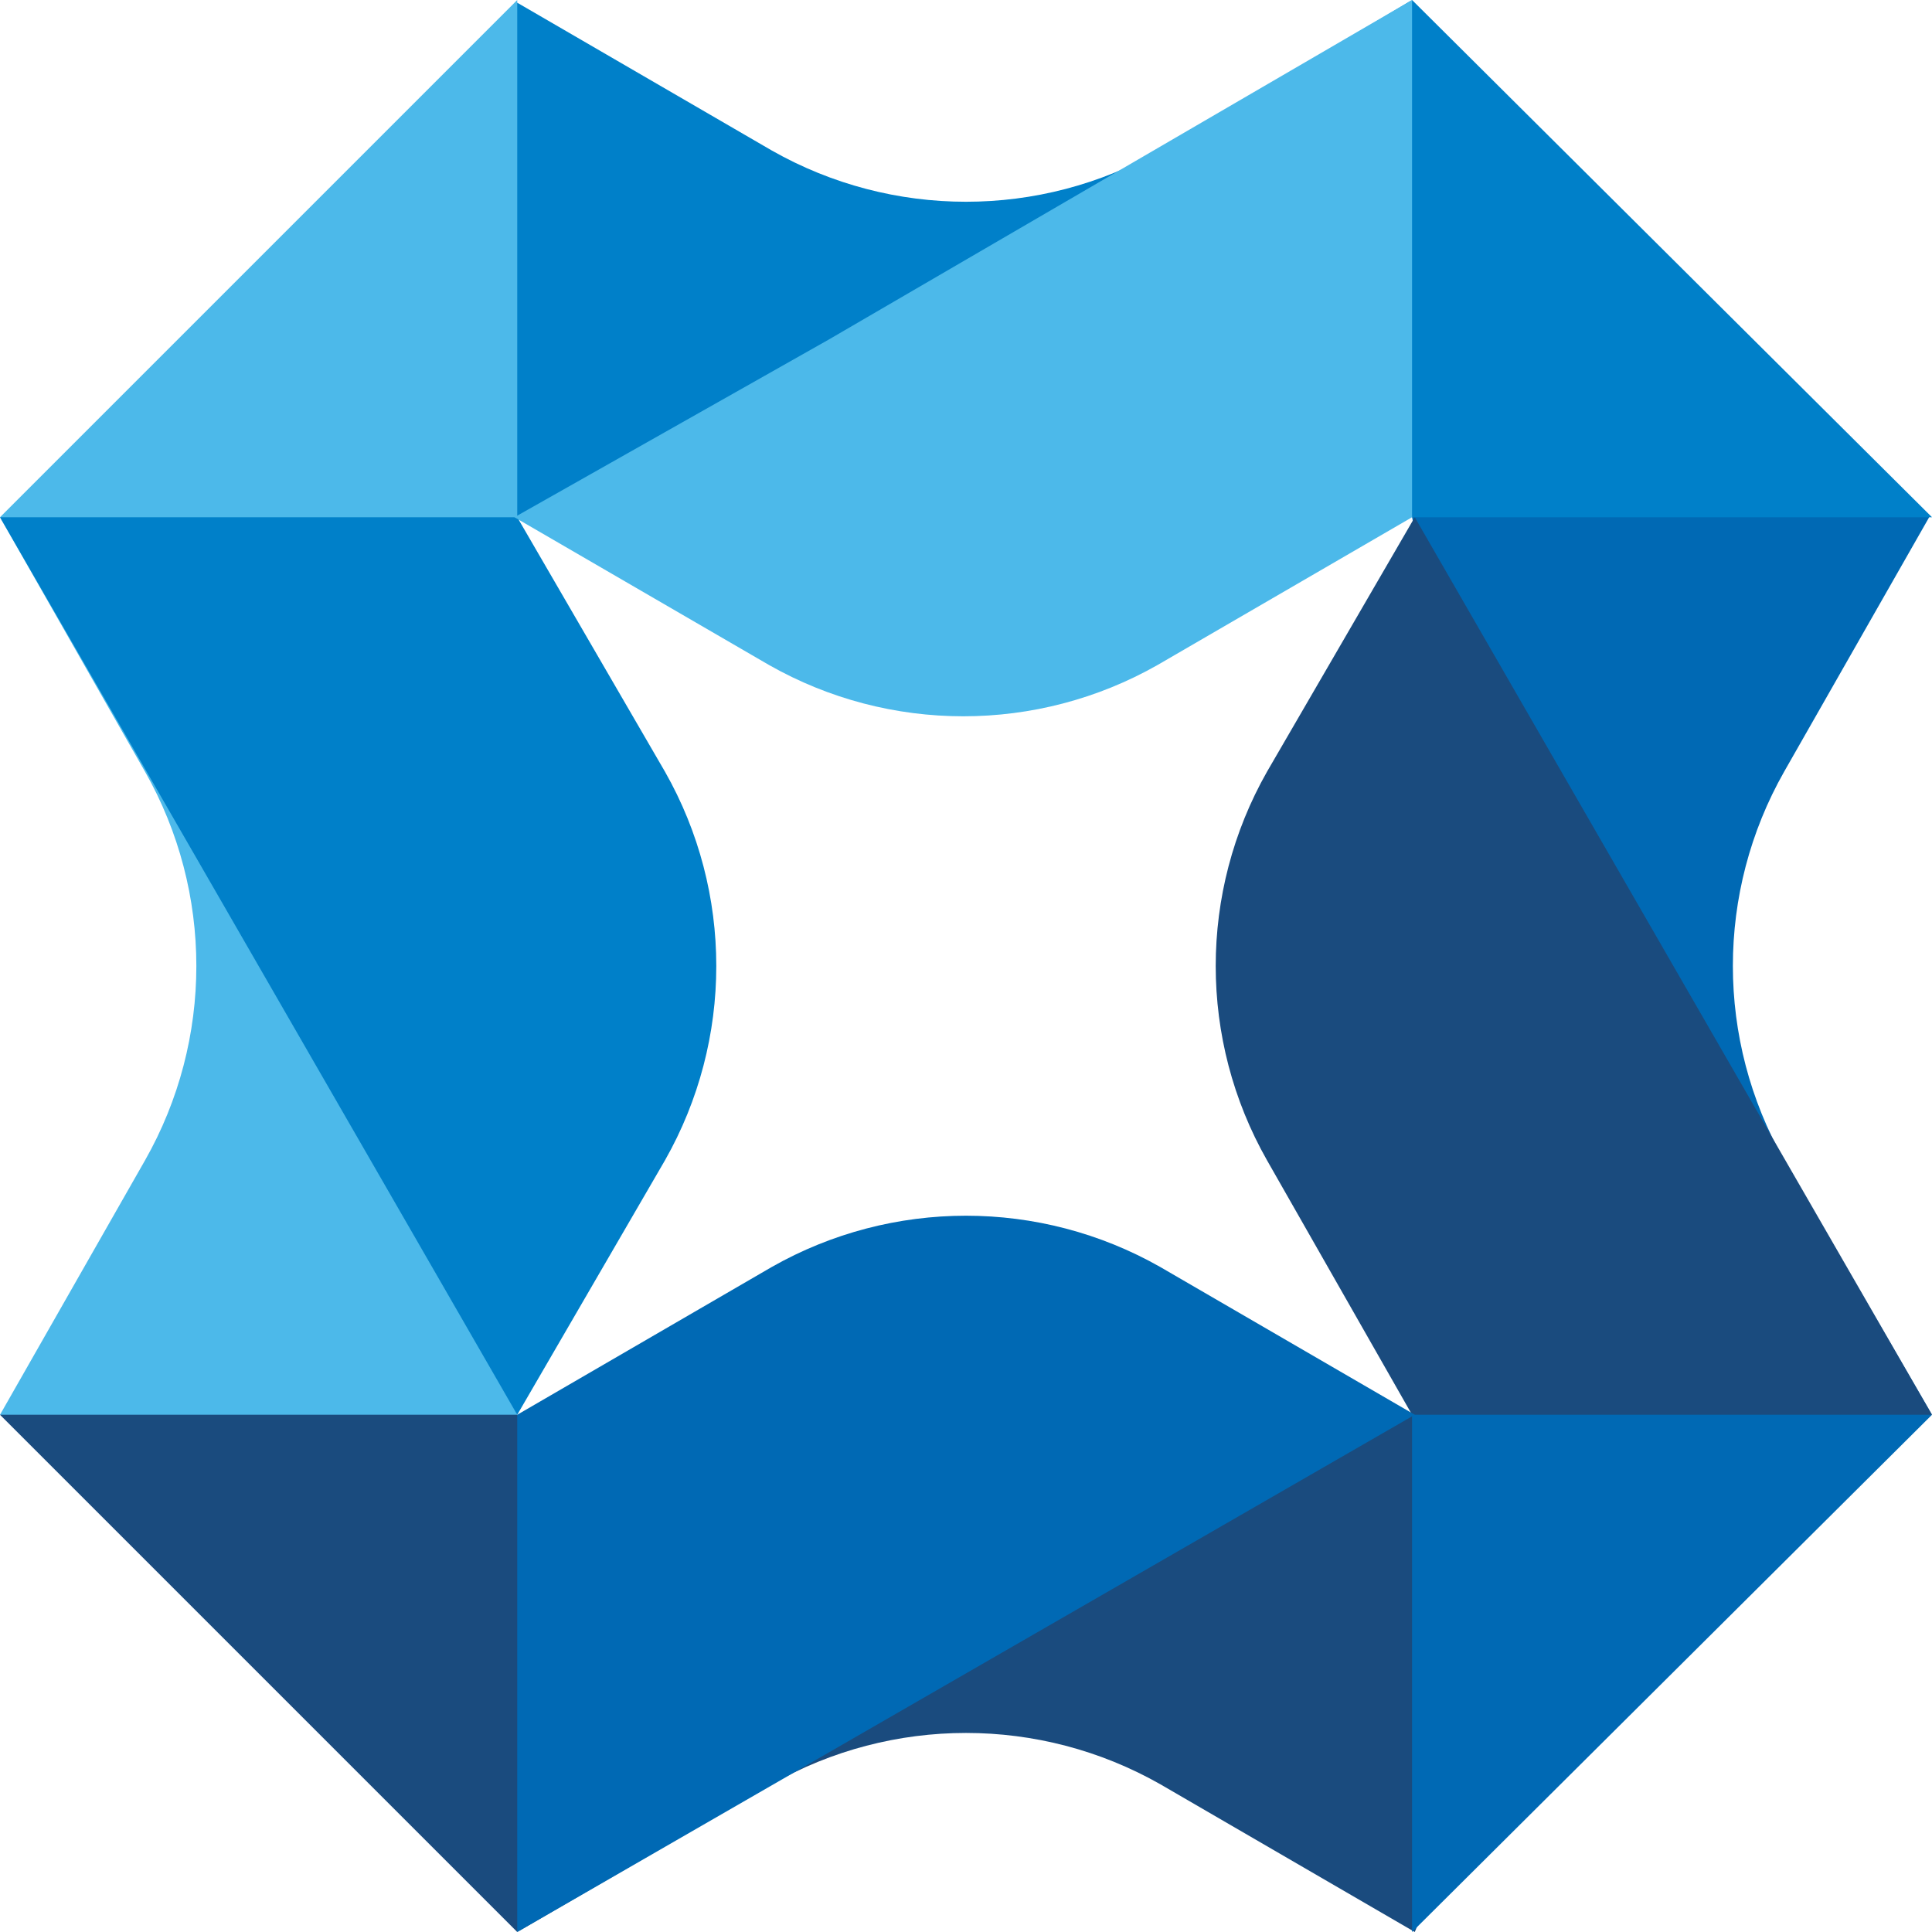
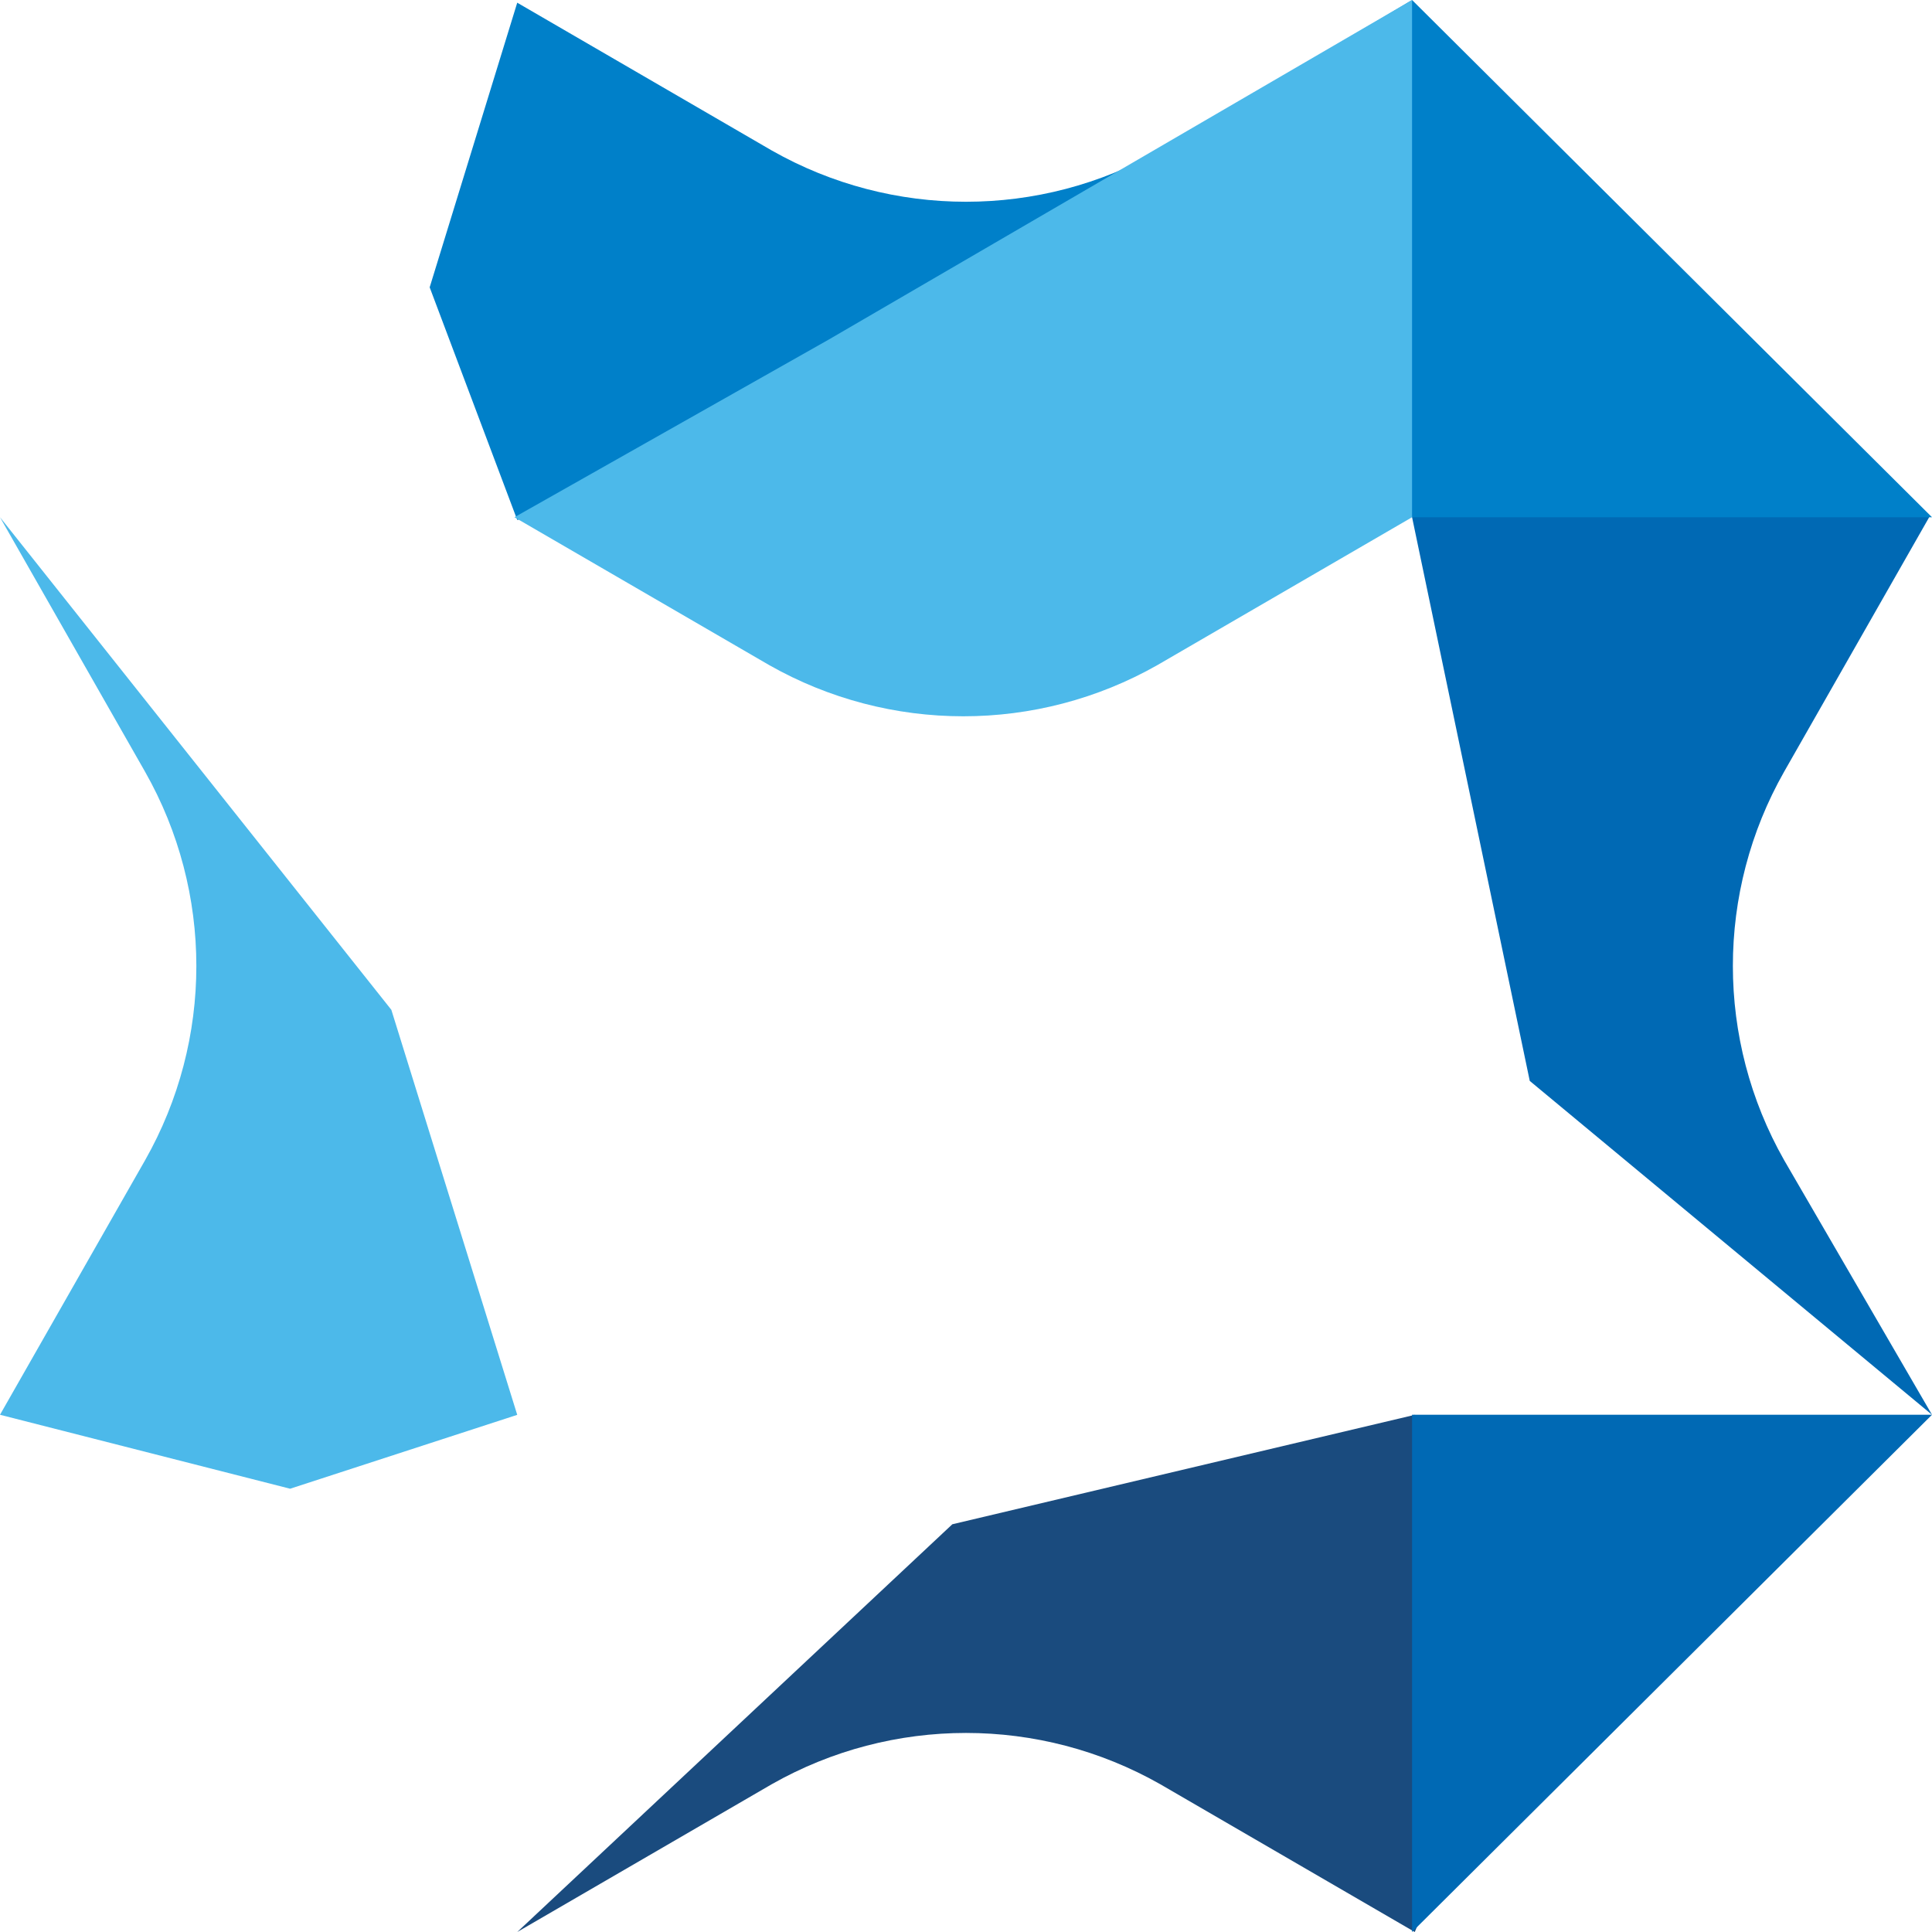
<svg xmlns="http://www.w3.org/2000/svg" enable-background="new 0 0 2500 2500" viewBox="0 0 2500 2500">
  <path d="m0 669.3 506.4 637.4 162.9 524.1-293.9 95.6-375.4-95.7 187.7-329.3c88.5-155.8 88.5-347 0-502.8z" fill="#4cb9ea" />
-   <path d="m669.3 669.3 191.2 329.3c88.5 155.8 88.5 347 0 502.8l-191.2 329.3-669.3-1161.4 389.5-138.1z" fill="#0080c9" />
  <path d="m1827.2 0-577.2 552.4-580.7 120.4-113.3-301 113.3-368.3 329.3 191.2c155.8 88.5 347 88.5 502.8 0z" fill="#0080c9" />
  <path d="m1827.2 669.3-329.3 191.2c-155.8 88.5-347 88.5-502.8 0l-329.4-191.2 407.2-230.2 754.3-439.1 134.6 382.4z" fill="#4cb9ea" />
-   <path d="m669.3 0-669.3 669.3h669.3v-347z" fill="#4cb9ea" />
  <path d="m2500 1830.7-520.5-432-152.3-729.5 279.7-120.4 389.5 120.4-187.7 329.3c-88.5 155.8-88.5 347 0 502.8z" fill="#0069b4" />
-   <path d="m1827.2 1830.7-187.7-329.3c-88.5-155.8-88.5-347 0-502.8l191.2-329.3 669.3 1161.4-357.6 131z" fill="#1a4b7e" />
  <path d="m669.3 2500 563-527.6 598.4-141.6 162.9 279.7-162.9 389.5-329.3-191.2c-155.8-88.5-347-88.5-502.8 0z" fill="#1a4b7e" />
-   <path d="m669.3 1830.7 329.3-191.2c155.8-88.5 347-88.5 502.8 0l329.3 191.2-1161.4 669.3-138.1-332.9z" fill="#0069b4" />
  <path d="m1827.2 2500 672.8-669.3h-672.8z" fill="#0069b4" />
  <path d="m2500 669.3-672.8-669.3v669.3z" fill="#0080c9" />
-   <path d="m669.3 2500v-669.3h-669.3z" fill="#1a4b7e" />
</svg>